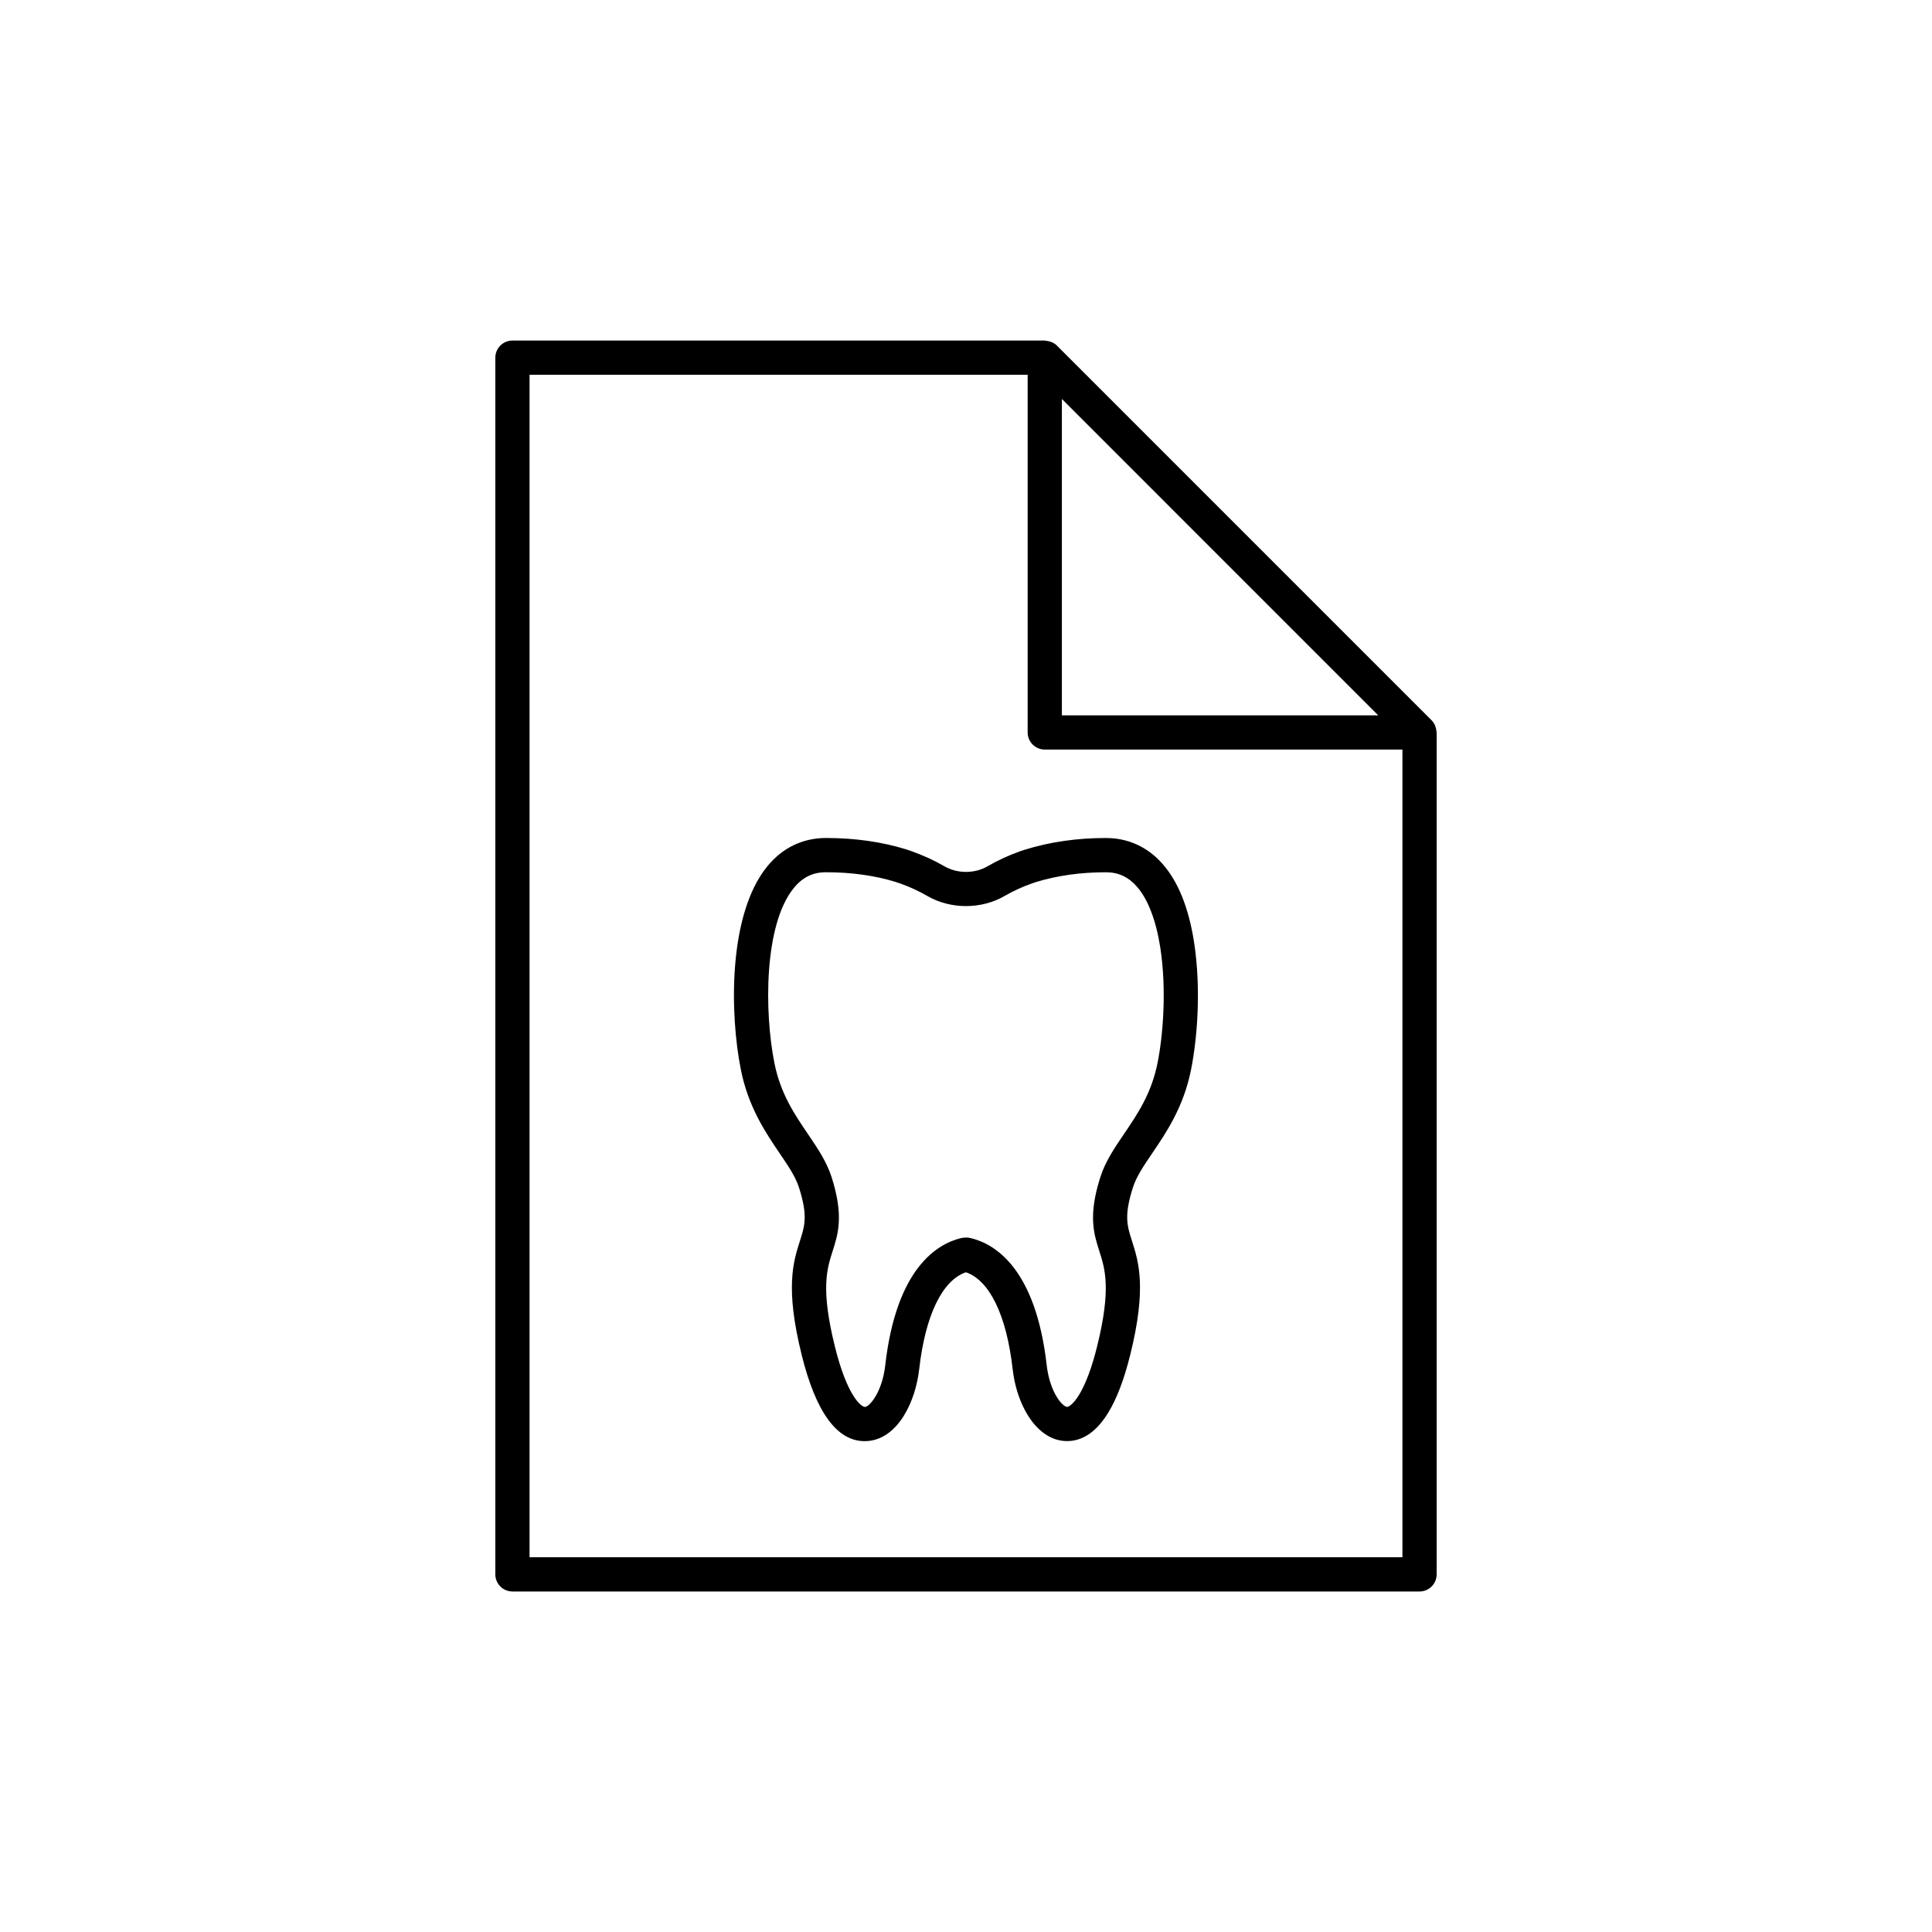
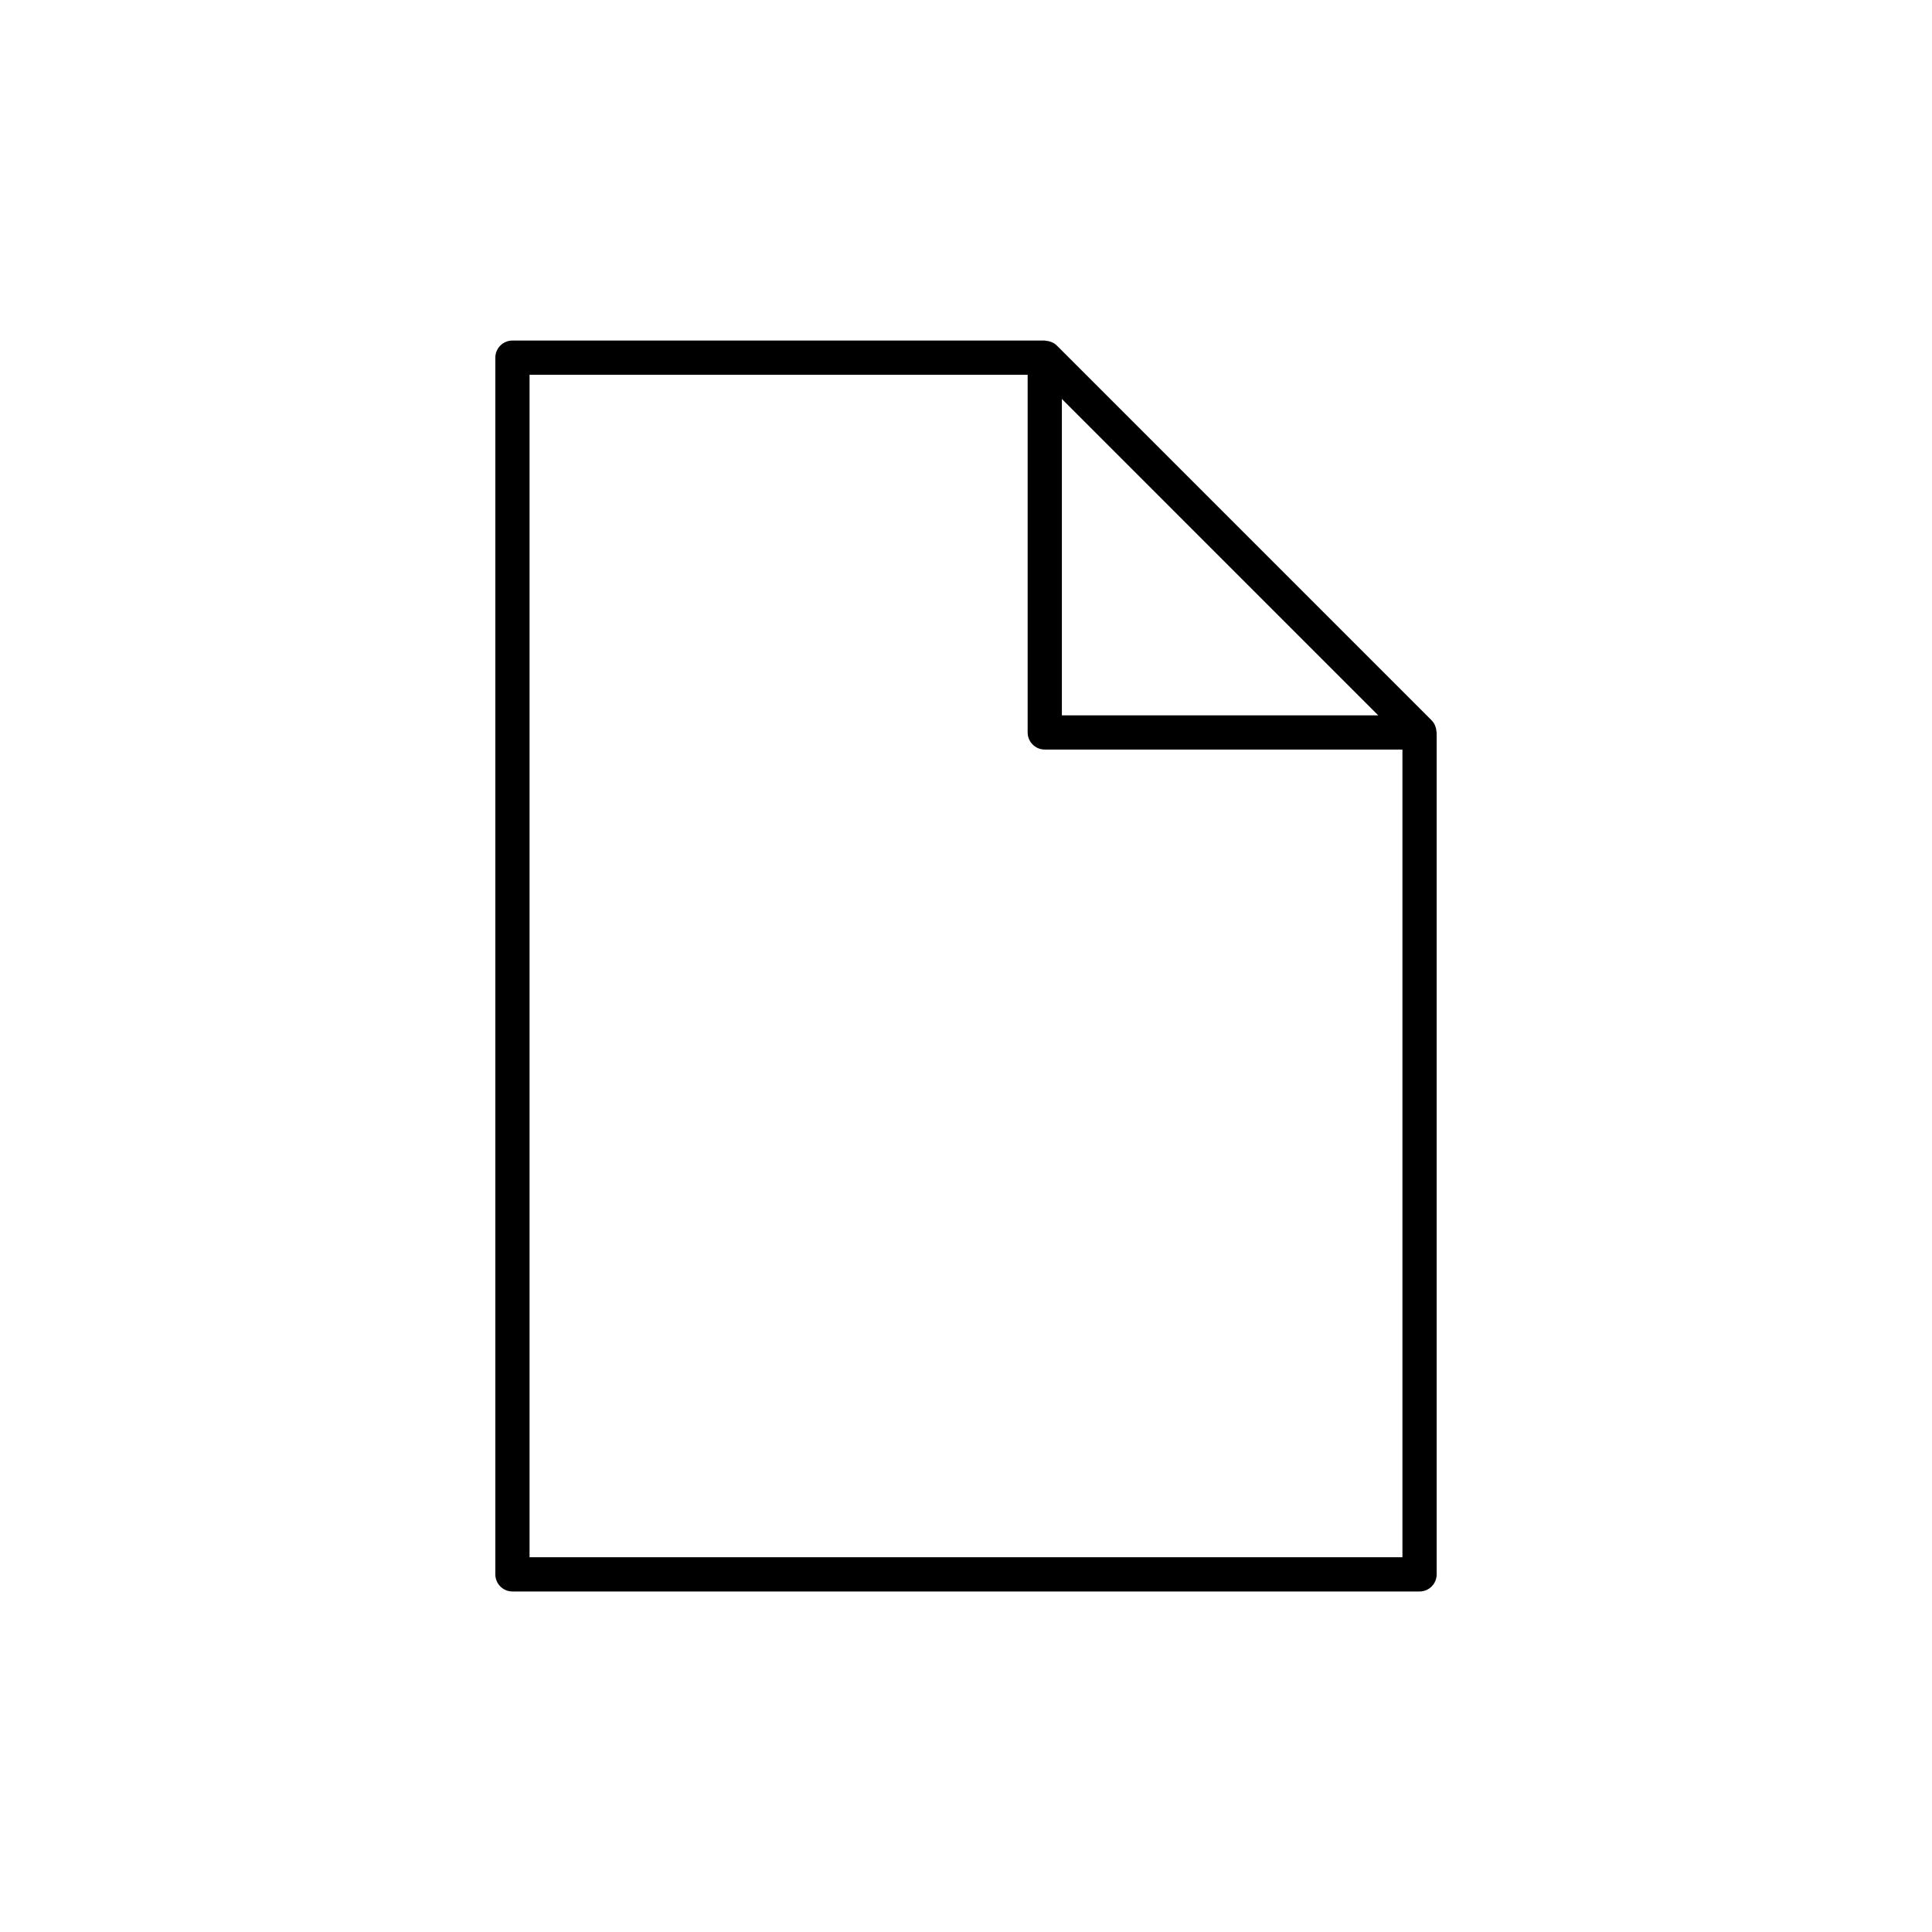
<svg xmlns="http://www.w3.org/2000/svg" fill="#000000" width="800px" height="800px" version="1.1" viewBox="144 144 512 512">
  <g>
-     <path d="m452.08 372.94c-3.926-4.488-9.113-6.859-15.008-6.859-7.606 0-14.75 1.012-21.5 3.106l-1.305 0.43c-3.027 1.086-5.891 2.41-8.52 3.941-3.426 2-8.023 2.027-11.508-0.004-2.633-1.531-5.5-2.856-8.988-4.094l-1.094-0.367c-6.488-2.004-13.633-3.016-21.238-3.016-6.164 0-11.531 2.582-15.539 7.465-10.52 12.836-9.973 39.305-7.039 53.957 1.984 9.918 6.57 16.676 10.254 22.109 2.262 3.332 4.215 6.207 5.144 9.094 2.387 7.477 1.539 10.129 0.254 14.141-1.766 5.527-3.965 12.406 0.457 30.203 3.75 15.184 9.355 22.875 16.668 22.875 0.23 0 0.461-0.008 0.691-0.023 8.055-0.523 12.801-10.27 13.793-19.098 1.621-14.227 6.109-23.484 12.367-25.637 6.277 2.137 10.77 11.391 12.391 25.629 0.457 4.062 1.609 7.894 3.336 11.078l0.004-0.004c0.082 0.156 0.168 0.312 0.262 0.465l-0.004 0.004c2.727 4.809 6.508 7.496 10.645 7.57 3.051 0.039 7.18-1.191 11.027-7.426 2.297-3.715 4.277-8.906 5.891-15.43 4.422-17.805 2.223-24.68 0.457-30.207-1.285-4.012-2.129-6.664 0.254-14.141v-0.004c0.926-2.902 2.887-5.785 5.152-9.125 3.684-5.426 8.27-12.176 10.25-22.066 1.652-8.219 2.727-21.438 0.793-33.887-1.414-9.07-4.234-16.035-8.348-20.68zm-1.324 52.781c-1.621 8.098-5.301 13.516-8.859 18.754-2.555 3.762-4.965 7.312-6.293 11.465-3.266 10.234-1.738 15.027-0.254 19.664 1.492 4.664 3.184 9.953-0.621 25.266-1.367 5.531-3.027 9.973-4.805 12.848-1.586 2.566-2.793 3.125-3.137 3.125h-0.004c-0.48-0.008-1.703-0.828-2.926-2.981-0.031-0.055-0.066-0.113-0.102-0.168-0.023-0.047-0.047-0.09-0.07-0.137-1.16-2.137-1.977-4.898-2.301-7.781-2.938-25.793-13.836-32.156-20.109-33.66-0.77-0.23-1.879-0.184-2.656 0.012-6.215 1.516-17.078 7.902-20.016 33.656-0.801 7.125-4.129 10.988-5.371 11.066h-0.027c-0.887 0-4.648-2.637-7.945-15.98-3.805-15.309-2.113-20.598-0.621-25.262 1.48-4.633 3.012-9.426-0.262-19.676-1.336-4.129-3.738-7.668-6.277-11.41-3.562-5.246-7.246-10.676-8.871-18.793-2.68-13.391-2.852-36.652 5.164-46.43 2.316-2.828 5.027-4.144 8.52-4.144 6.695 0 12.941 0.879 18.297 2.523 0.434 0.164 0.875 0.305 1.445 0.484 2.5 0.895 4.859 1.988 7.012 3.238 6.25 3.644 14.441 3.617 20.641 0.004 2.144-1.254 4.504-2.344 7.172-3.289 0.414-0.129 0.848-0.27 1.02-0.344 5.625-1.73 11.871-2.613 18.566-2.613 3.293 0 5.969 1.23 8.199 3.785 2.926 3.305 5.074 8.871 6.211 16.09 1.758 11.262 0.711 23.57-0.719 30.688z" />
    <path d="m524.67 337.82c-0.027-0.398-0.102-0.781-0.23-1.16-0.051-0.148-0.09-0.293-0.156-0.438-0.219-0.48-0.5-0.938-0.887-1.324l-99.316-99.32c-0.387-0.391-0.844-0.668-1.328-0.887-0.141-0.066-0.281-0.102-0.43-0.152-0.379-0.129-0.762-0.207-1.164-0.23-0.098-0.008-0.188-0.059-0.285-0.059h-141.07c-2.504 0-4.535 2.031-4.535 4.535v322.44c0 2.504 2.031 4.535 4.535 4.535h240.39c2.504 0 4.535-2.031 4.535-4.535v-223.12c0-0.098-0.051-0.188-0.059-0.285zm-15.422-4.246h-83.84v-83.844zm-224.91 223.11v-313.37h132v94.789c0 2.504 2.031 4.535 4.535 4.535h94.785v214.05z" />
  </g>
</svg>